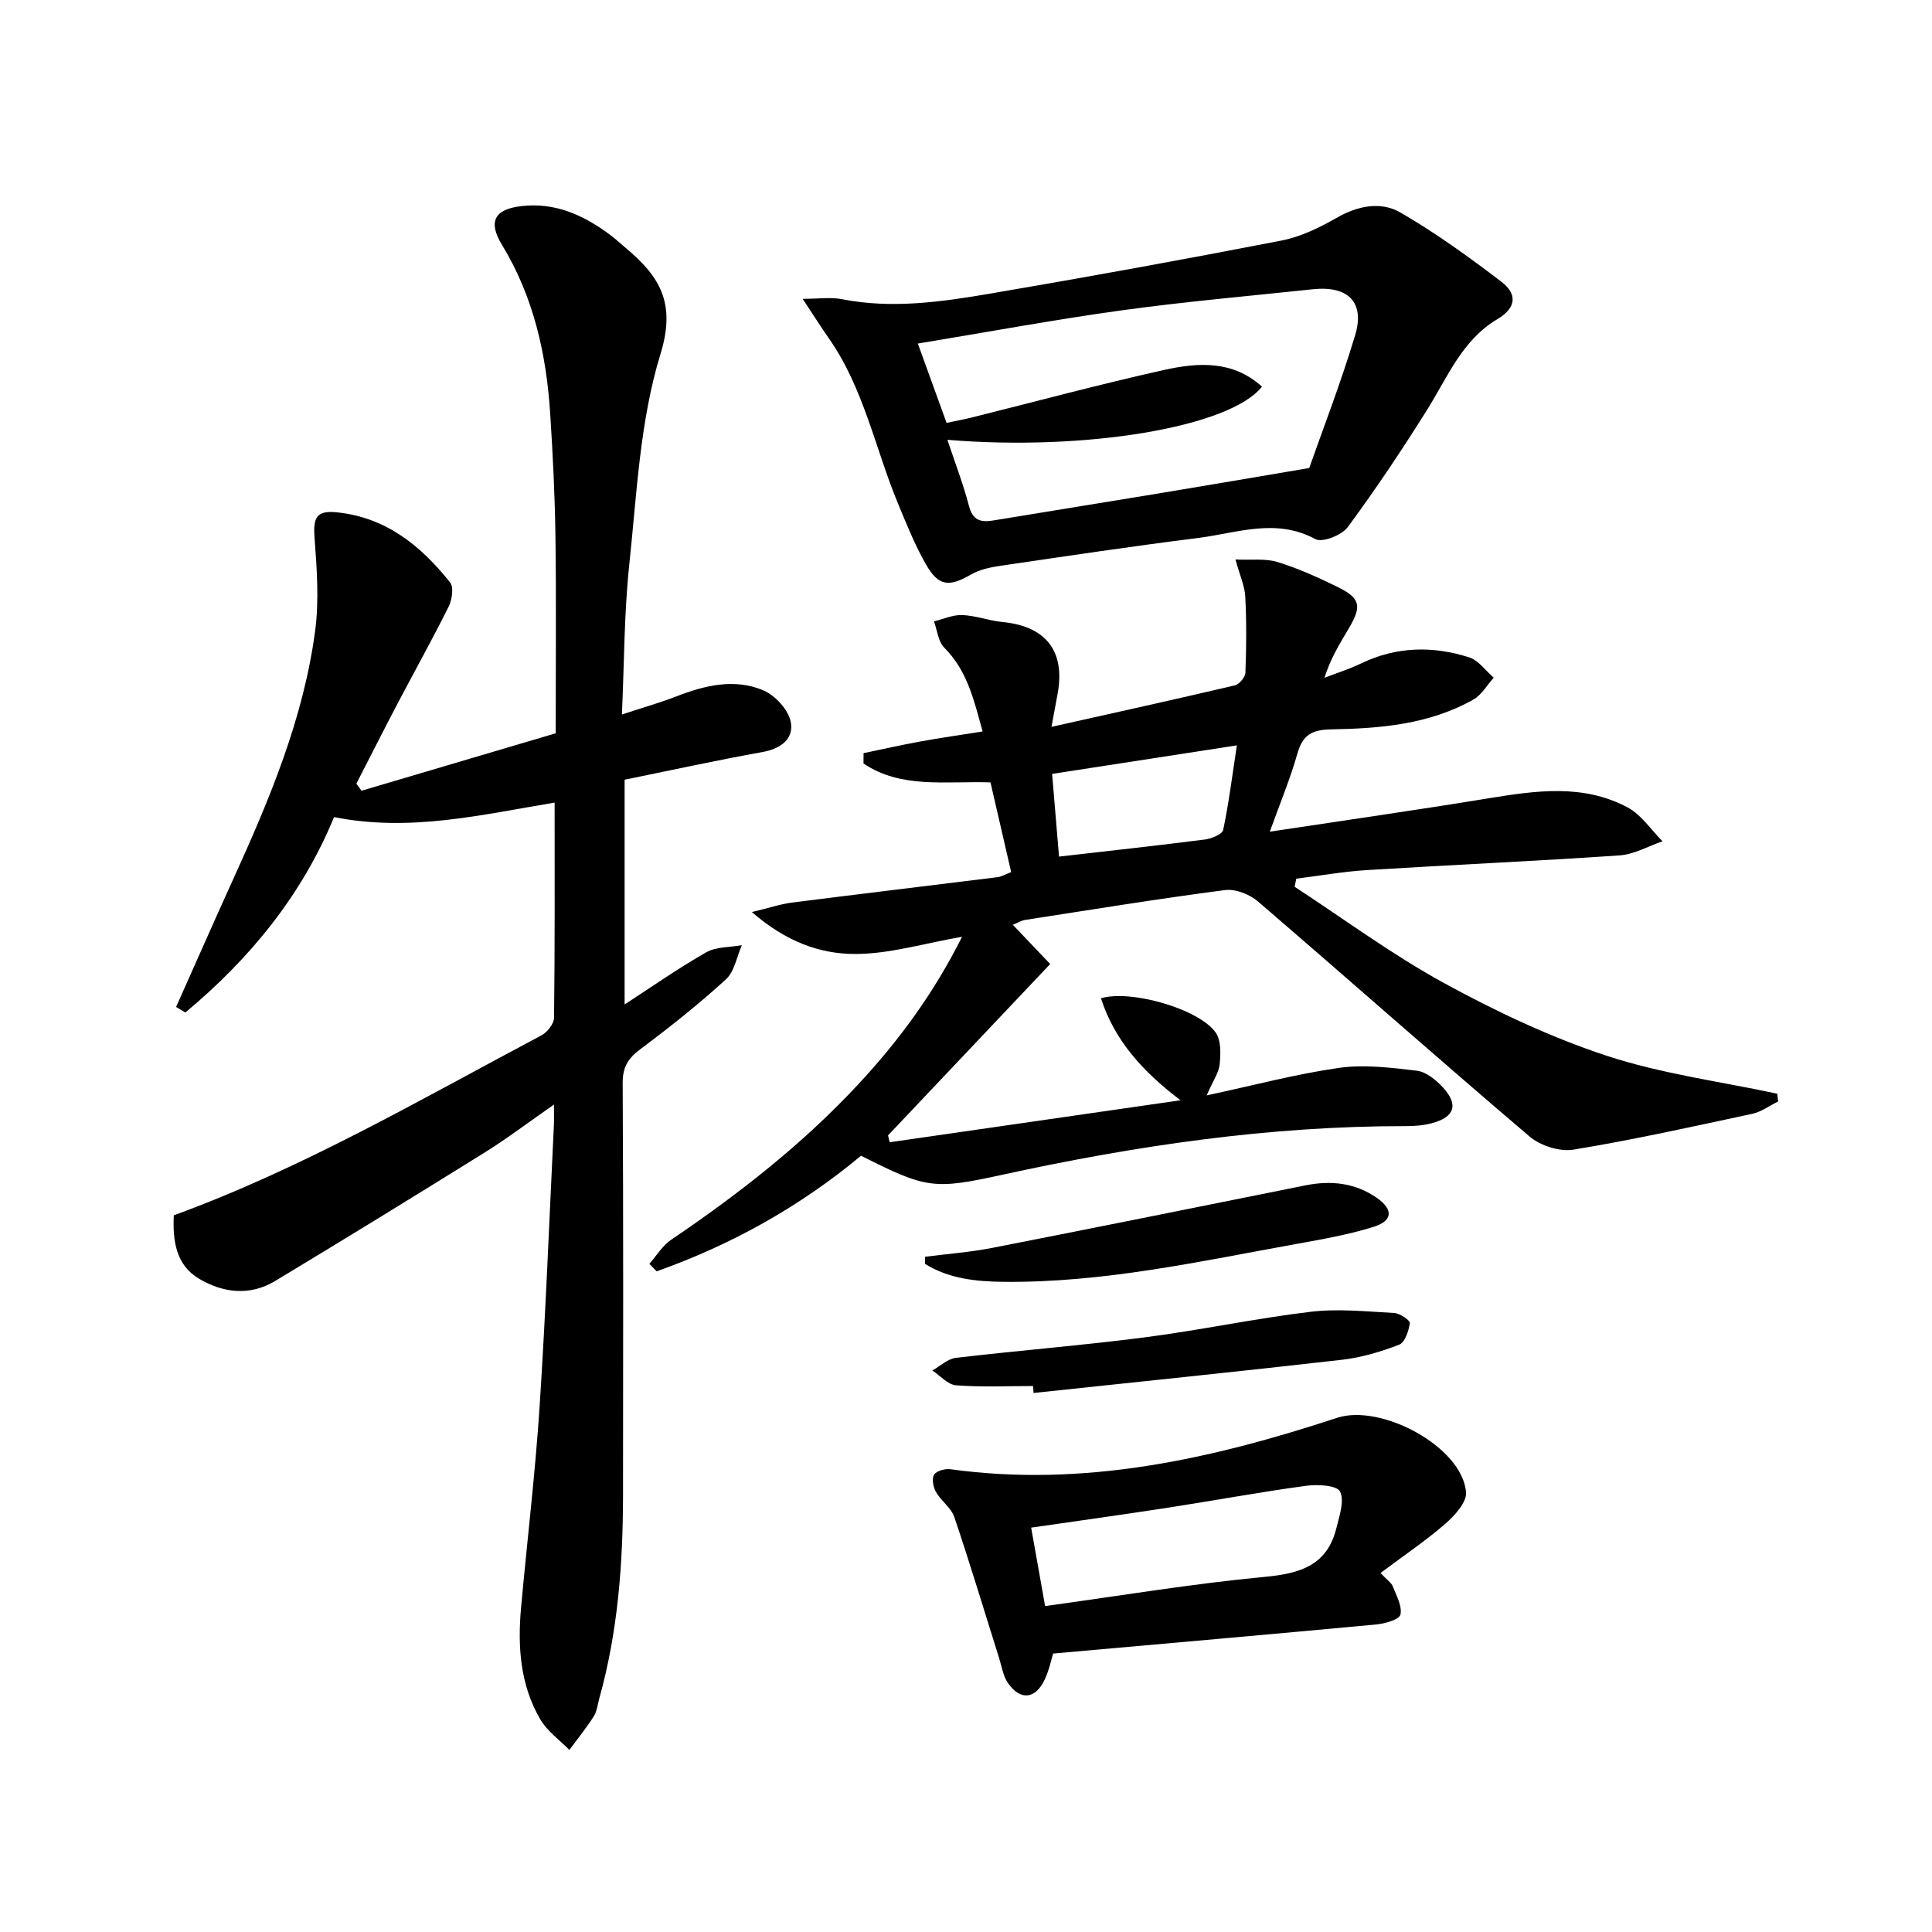
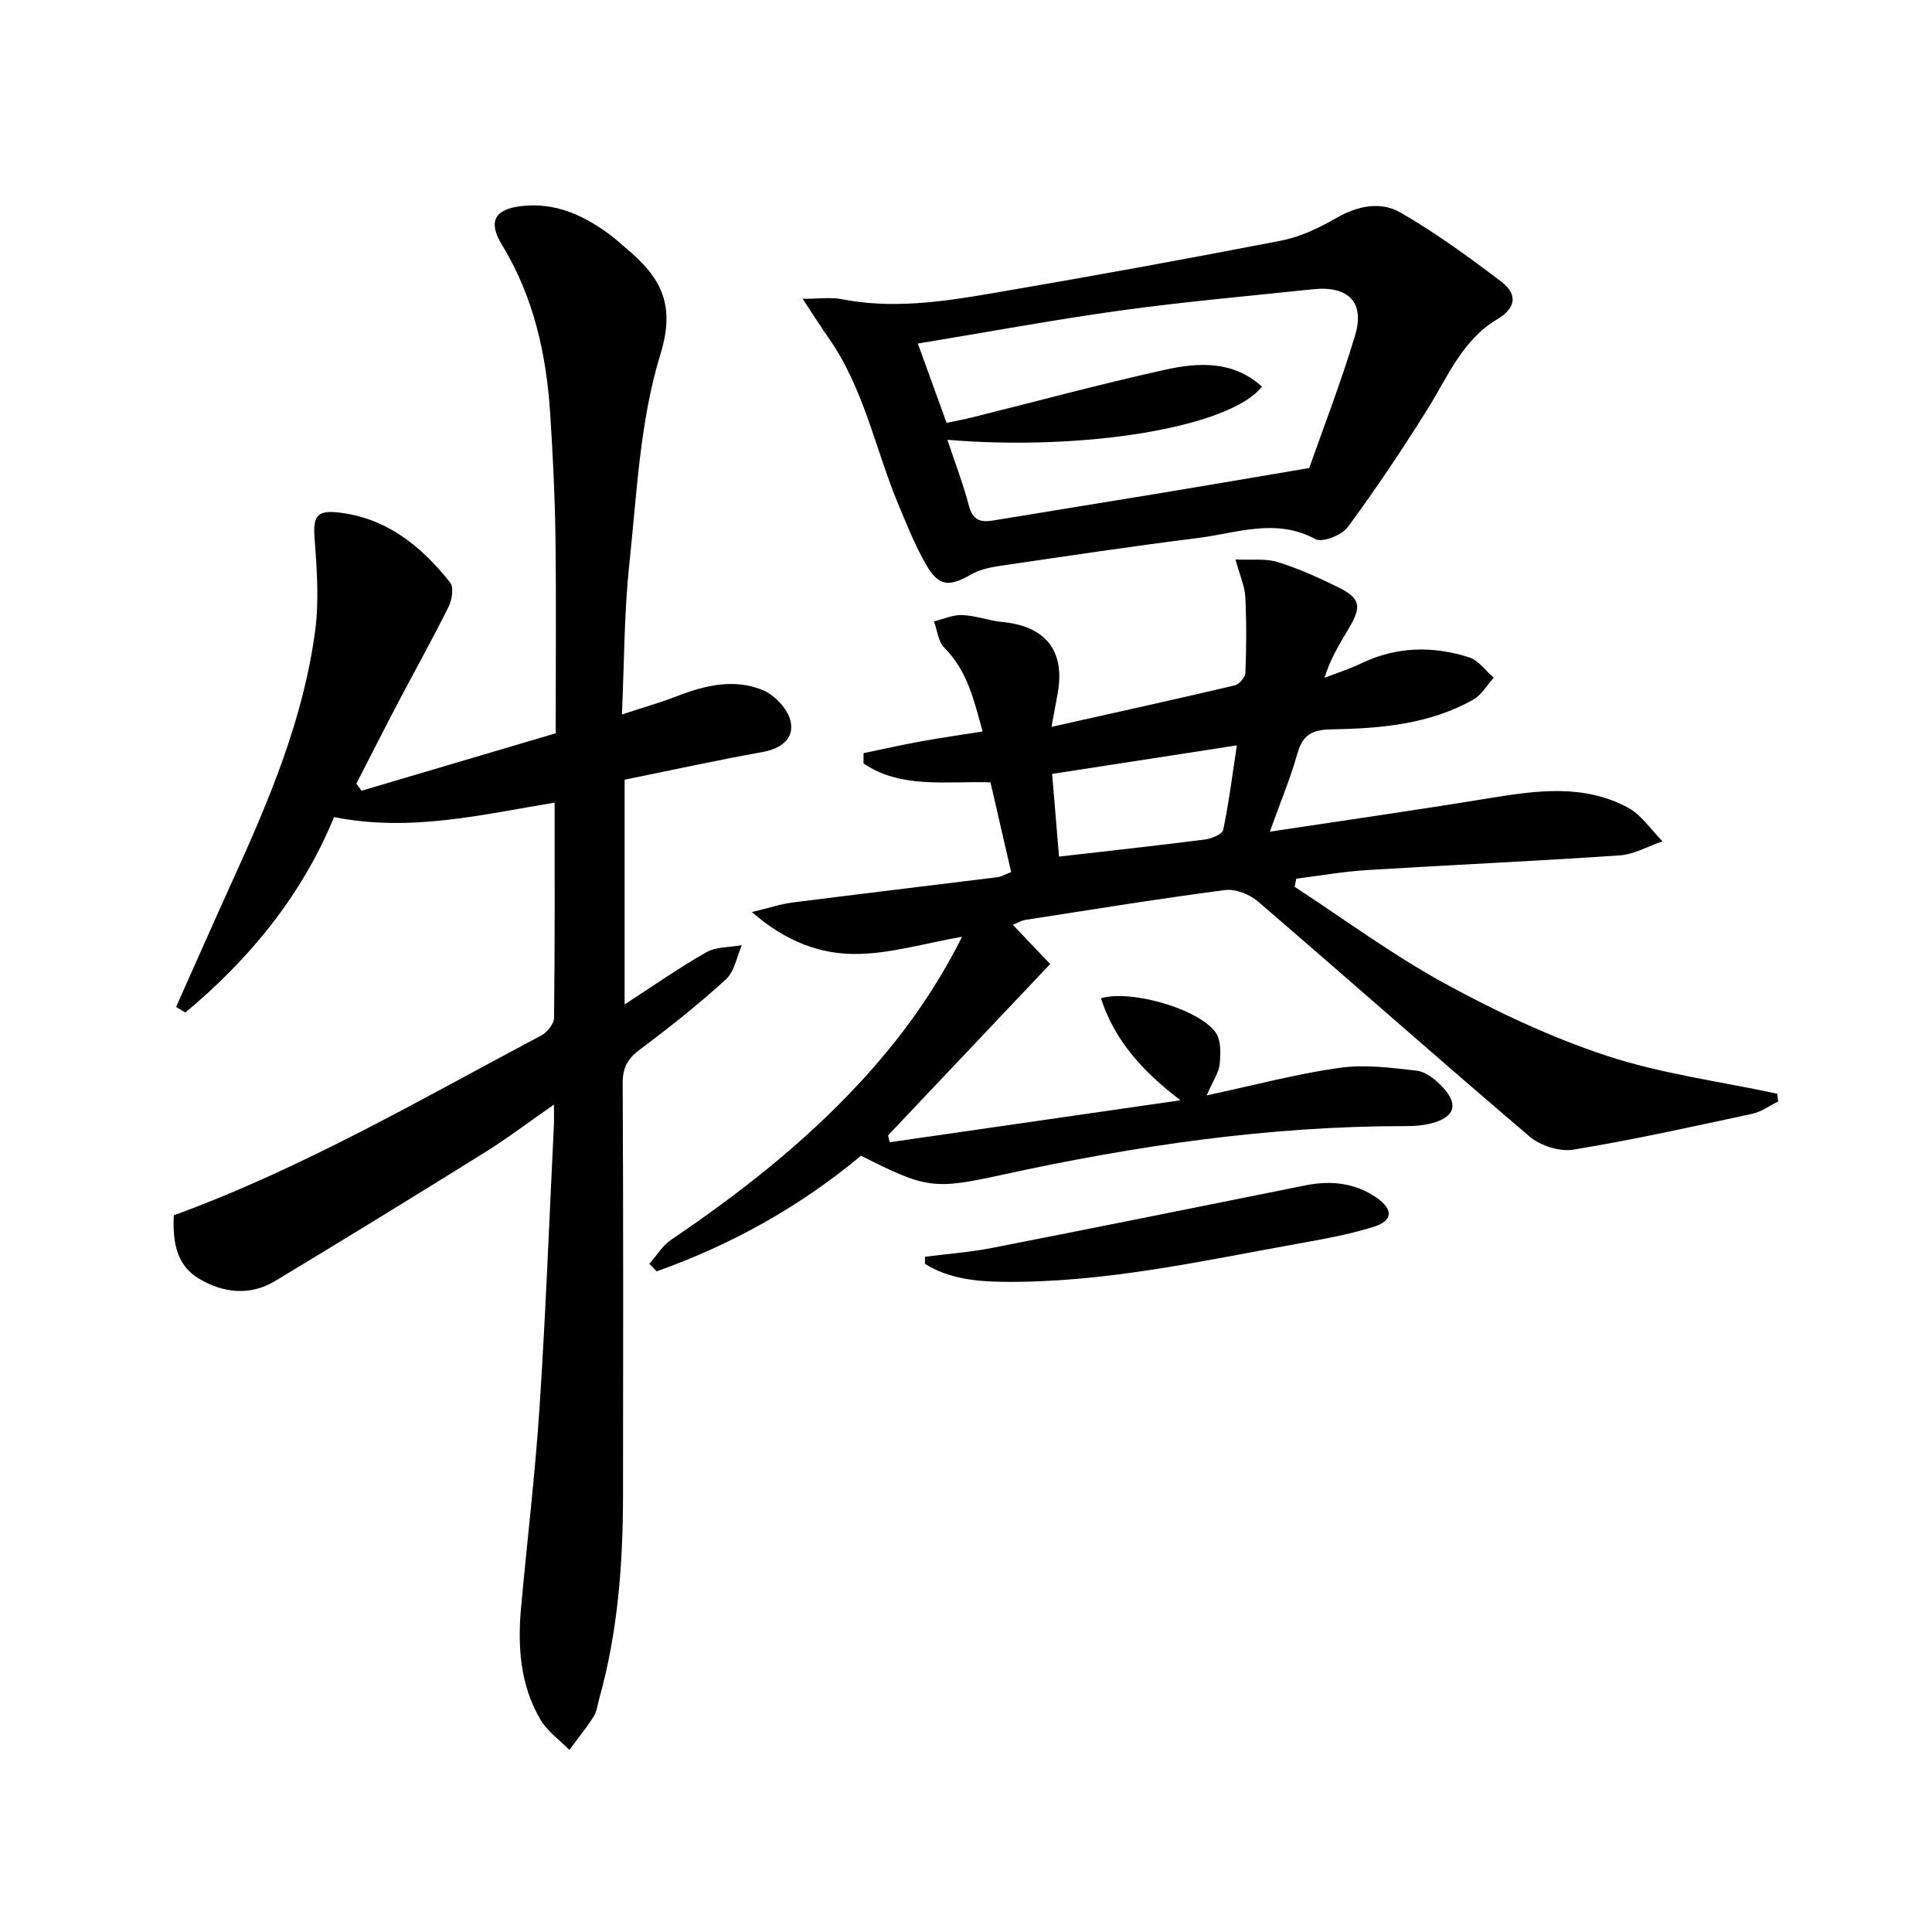
<svg xmlns="http://www.w3.org/2000/svg" enable-background="new 0 0 400 400" viewBox="0 0 400 400">
  <path d="m74.86 163.71c13.6-4.03 27.21-8.05 40.19-11.89 0-13.77.13-27.22-.05-40.66-.11-8.48-.54-16.95-1.08-25.42-.79-12.39-3.43-24.28-10-35.06-2.94-4.83-1.52-7.37 4.04-8.01 6.92-.8 12.7 1.81 18.07 5.74 1.21.88 2.31 1.91 3.46 2.87 6.94 5.82 10.56 11.28 7.27 21.97-4.29 13.92-4.92 29.03-6.48 43.7-1.06 9.89-1.02 19.89-1.52 30.98 4.3-1.42 7.86-2.43 11.3-3.76 5.88-2.28 11.96-3.75 17.91-1.27 2.45 1.02 5.15 3.92 5.71 6.41.8 3.57-1.92 5.69-5.81 6.39-9.46 1.7-18.86 3.76-28.55 5.73v46.53c5.81-3.77 11.2-7.56 16.91-10.8 2.06-1.17 4.88-1.02 7.36-1.47-1.06 2.4-1.52 5.45-3.29 7.07-5.64 5.15-11.65 9.92-17.77 14.5-2.52 1.88-3.62 3.7-3.61 6.94.14 28.49.11 56.98.07 85.47-.02 14.16-1.07 28.21-4.9 41.92-.36 1.28-.49 2.71-1.17 3.78-1.53 2.41-3.34 4.63-5.04 6.93-2.03-2.07-4.56-3.85-5.99-6.28-4.2-7.14-4.74-15.1-4.01-23.17 1.26-13.89 2.93-27.74 3.84-41.65 1.27-19.41 2.01-38.85 2.96-58.27.05-1.1.01-2.21.01-4.24-5.24 3.64-9.69 7.03-14.42 9.97-14.39 8.96-28.83 17.83-43.35 26.58-5.19 3.12-10.74 2.45-15.69-.48-4.86-2.88-5.48-7.94-5.25-13.14 26.8-9.79 51.2-24.05 76.12-37.26 1.21-.64 2.59-2.39 2.61-3.64.18-14.64.12-29.28.12-44.55-15.18 2.51-29.91 6.13-45.67 3-6.64 16.16-17.44 29.35-30.79 40.46-.64-.38-1.27-.77-1.91-1.15 3.95-8.86 7.86-17.74 11.87-26.56 7.51-16.51 14.52-33.22 16.92-51.34.84-6.33.34-12.91-.13-19.33-.3-4.12.42-5.6 4.6-5.18 10.15 1.02 17.44 6.92 23.48 14.54.79 1 .38 3.59-.33 5.02-3.33 6.7-6.98 13.23-10.46 19.85-2.92 5.57-5.76 11.18-8.63 16.77.35.47.72.97 1.08 1.46z" />
  <path d="m268.04 183.6c10.29 6.71 20.22 14.07 30.96 19.95 10.75 5.87 22 11.19 33.6 15.02 11.41 3.76 23.54 5.33 35.35 7.87.07.54.14 1.07.2 1.61-1.78.87-3.48 2.14-5.36 2.55-12.31 2.65-24.61 5.38-37.02 7.42-2.85.47-6.84-.81-9.08-2.71-18.88-16.06-37.43-32.51-56.23-48.66-1.73-1.49-4.66-2.65-6.83-2.37-13.83 1.8-27.6 4.05-41.38 6.18-.74.11-1.42.55-2.55 1.01 3 3.16 5.72 6.01 7.73 8.12-11.37 12.01-22.47 23.75-33.57 35.48.11.47.23.94.34 1.42 19.66-2.84 39.32-5.68 60.21-8.69-7.96-6.05-13.69-12.48-16.47-21.12 6.15-1.85 20.39 2.21 23.79 7.15 1.11 1.62 1 4.35.79 6.51-.17 1.72-1.33 3.33-2.69 6.45 9.82-2.1 18.55-4.44 27.43-5.7 5.24-.74 10.75-.04 16.08.59 1.91.23 3.93 1.88 5.34 3.39 3.36 3.62 2.53 6.21-2.24 7.48-1.74.46-3.61.61-5.42.6-28.24-.03-55.98 4.06-83.49 10.07-14.14 3.09-15.71 2.92-29.26-3.94-12.61 10.5-26.8 18.44-42.32 23.93-.5-.52-1-1.03-1.51-1.55 1.5-1.69 2.72-3.78 4.54-5 13.97-9.46 27.2-19.78 38.72-32.17 8.41-9.05 15.66-18.89 21.48-30.54-7.83 1.35-15.03 3.58-22.22 3.56-7.18-.01-14.24-2.53-21.29-8.68 3.64-.87 5.98-1.67 8.38-1.97 14.16-1.8 28.33-3.49 42.49-5.25.78-.1 1.52-.55 2.81-1.05-1.46-6.33-2.89-12.53-4.28-18.58-9.35-.29-18.5 1.35-26.29-3.91 0-.71.01-1.43.01-2.14 3.93-.81 7.84-1.7 11.79-2.42 4.07-.74 8.17-1.32 12.86-2.07-1.76-6.32-3.1-12.5-7.95-17.36-1.26-1.26-1.44-3.59-2.12-5.43 1.95-.47 3.93-1.39 5.86-1.31 2.78.11 5.52 1.17 8.31 1.44 9.03.87 13.06 6.04 11.42 14.9-.35 1.91-.71 3.81-1.26 6.81 13.23-2.96 25.61-5.69 37.95-8.59.92-.22 2.17-1.7 2.2-2.63.2-5.24.24-10.51-.03-15.74-.12-2.23-1.13-4.4-2.03-7.7 3.35.16 6.19-.24 8.68.52 4.27 1.32 8.39 3.18 12.42 5.15 4.78 2.34 5.12 3.96 2.35 8.63-1.84 3.1-3.76 6.16-5.02 10.2 2.55-.99 5.17-1.81 7.62-2.99 7.3-3.51 14.82-3.64 22.34-1.24 1.94.62 3.4 2.76 5.08 4.21-1.39 1.54-2.5 3.56-4.22 4.53-9.12 5.15-19.29 5.99-29.44 6.17-4.04.07-5.9 1.18-6.99 5.02-1.48 5.21-3.59 10.25-5.71 16.16 15.6-2.36 30.51-4.49 45.36-6.92 9.79-1.6 19.57-3 28.74 1.91 2.84 1.52 4.83 4.62 7.21 7-2.96 1.01-5.87 2.71-8.89 2.92-17.42 1.19-34.86 1.96-52.28 3.04-4.9.3-9.77 1.17-14.66 1.78-.12.56-.23 1.12-.34 1.68zm-48.78-6.25c10.52-1.21 20.37-2.28 30.21-3.54 1.37-.18 3.59-1.08 3.78-1.99 1.17-5.59 1.88-11.27 2.83-17.5-13.12 2.03-25.46 3.93-38.25 5.91.5 6.04.97 11.59 1.43 17.12z" />
  <path d="m166.18 61.87c3.41 0 5.84-.38 8.1.07 10.35 2.04 20.57.58 30.72-1.15 20.12-3.43 40.2-7.08 60.24-10.97 3.98-.77 7.89-2.65 11.44-4.69 4.42-2.54 9.18-3.5 13.3-1.11 7.28 4.21 14.14 9.19 20.84 14.29 3.24 2.46 3.31 5.33-.87 7.81-7.21 4.29-10.25 11.96-14.47 18.71-5.19 8.29-10.64 16.44-16.44 24.3-1.23 1.67-5.25 3.26-6.69 2.49-8.23-4.45-16.29-1.24-24.35-.23-13.67 1.71-27.3 3.76-40.93 5.76-2.08.31-4.3.78-6.08 1.82-4.45 2.58-6.67 2.45-9.26-2.08-2.3-4.02-4.04-8.37-5.82-12.66-4.74-11.44-7.07-23.88-14.36-34.26-1.59-2.27-3.07-4.62-5.37-8.1zm29.8 25.68c2.02-.43 3.62-.71 5.2-1.11 13.33-3.32 26.6-6.91 40-9.88 6.93-1.53 14.1-1.96 20.1 3.49-6.62 8.41-36.6 13.38-65.13 11.01 1.54 4.65 3.26 9.09 4.46 13.67.79 3.04 2.45 3.46 5.08 3.02 11.45-1.9 22.92-3.72 34.38-5.62 9.67-1.6 19.34-3.26 30.99-5.23 2.74-7.81 6.51-17.52 9.5-27.47 2.07-6.88-1.44-10.32-8.78-9.54-13.2 1.4-26.44 2.56-39.59 4.37-13.94 1.93-27.78 4.5-42.16 6.87 2.1 5.8 3.99 11.03 5.95 16.42z" />
-   <path d="m285.83 325.67c1.43 1.53 2.25 2.04 2.53 2.76.74 1.92 1.97 4.09 1.59 5.85-.22 1.01-3.15 1.87-4.93 2.04-22.14 2.07-44.28 4.01-66.99 6.03-.34 1.1-.79 3.4-1.77 5.45-1.92 4.03-5.05 4.31-7.58.64-.98-1.42-1.26-3.34-1.8-5.06-3.08-9.77-6.02-19.59-9.3-29.29-.65-1.93-2.74-3.33-3.8-5.19-.57-1-.9-2.76-.39-3.58.49-.79 2.27-1.28 3.38-1.13 27.67 3.81 54.06-2.09 80.04-10.64 9.13-3 25.91 5.97 26.72 15.39.18 2.07-2.34 4.85-4.28 6.53-4.09 3.55-8.61 6.59-13.42 10.2zm-69.45 6.85c15.57-2.14 30.49-4.63 45.51-6.05 7.31-.69 12.88-2.37 14.79-10.08.62-2.53 1.73-5.68.75-7.59-.67-1.3-4.67-1.51-7.04-1.18-9.53 1.3-19 3.05-28.51 4.52-9.31 1.44-18.65 2.73-28.39 4.14.98 5.49 1.87 10.5 2.89 16.24z" />
-   <path d="m191.51 260.2c4.65-.6 9.34-.94 13.93-1.84 21.64-4.23 43.25-8.61 64.88-12.95 5.27-1.06 10.3-.51 14.77 2.62 3.4 2.39 3.28 4.72-.66 5.96-5.18 1.63-10.59 2.57-15.95 3.54-20.08 3.63-40.07 8.07-60.65 7.86-5.73-.06-11.38-.63-16.32-3.72-.01-.49-.01-.98 0-1.47z" />
-   <path d="m213.88 286.96c-5.32 0-10.66.26-15.95-.15-1.7-.13-3.27-2-4.9-3.07 1.62-.9 3.17-2.41 4.87-2.61 13.01-1.53 26.09-2.57 39.08-4.24 11.5-1.49 22.88-3.92 34.38-5.3 5.67-.68 11.52-.06 17.27.25 1.18.06 3.33 1.52 3.26 2.08-.22 1.62-1.01 4.02-2.21 4.48-3.8 1.47-7.83 2.67-11.86 3.13-21.26 2.43-42.55 4.6-63.83 6.87-.04-.48-.07-.96-.11-1.44z" />
+   <path d="m191.51 260.2c4.65-.6 9.34-.94 13.93-1.84 21.64-4.23 43.25-8.61 64.88-12.95 5.27-1.06 10.3-.51 14.77 2.62 3.4 2.39 3.28 4.72-.66 5.96-5.18 1.63-10.59 2.57-15.95 3.54-20.08 3.63-40.07 8.07-60.65 7.86-5.73-.06-11.38-.63-16.32-3.72-.01-.49-.01-.98 0-1.47" />
</svg>